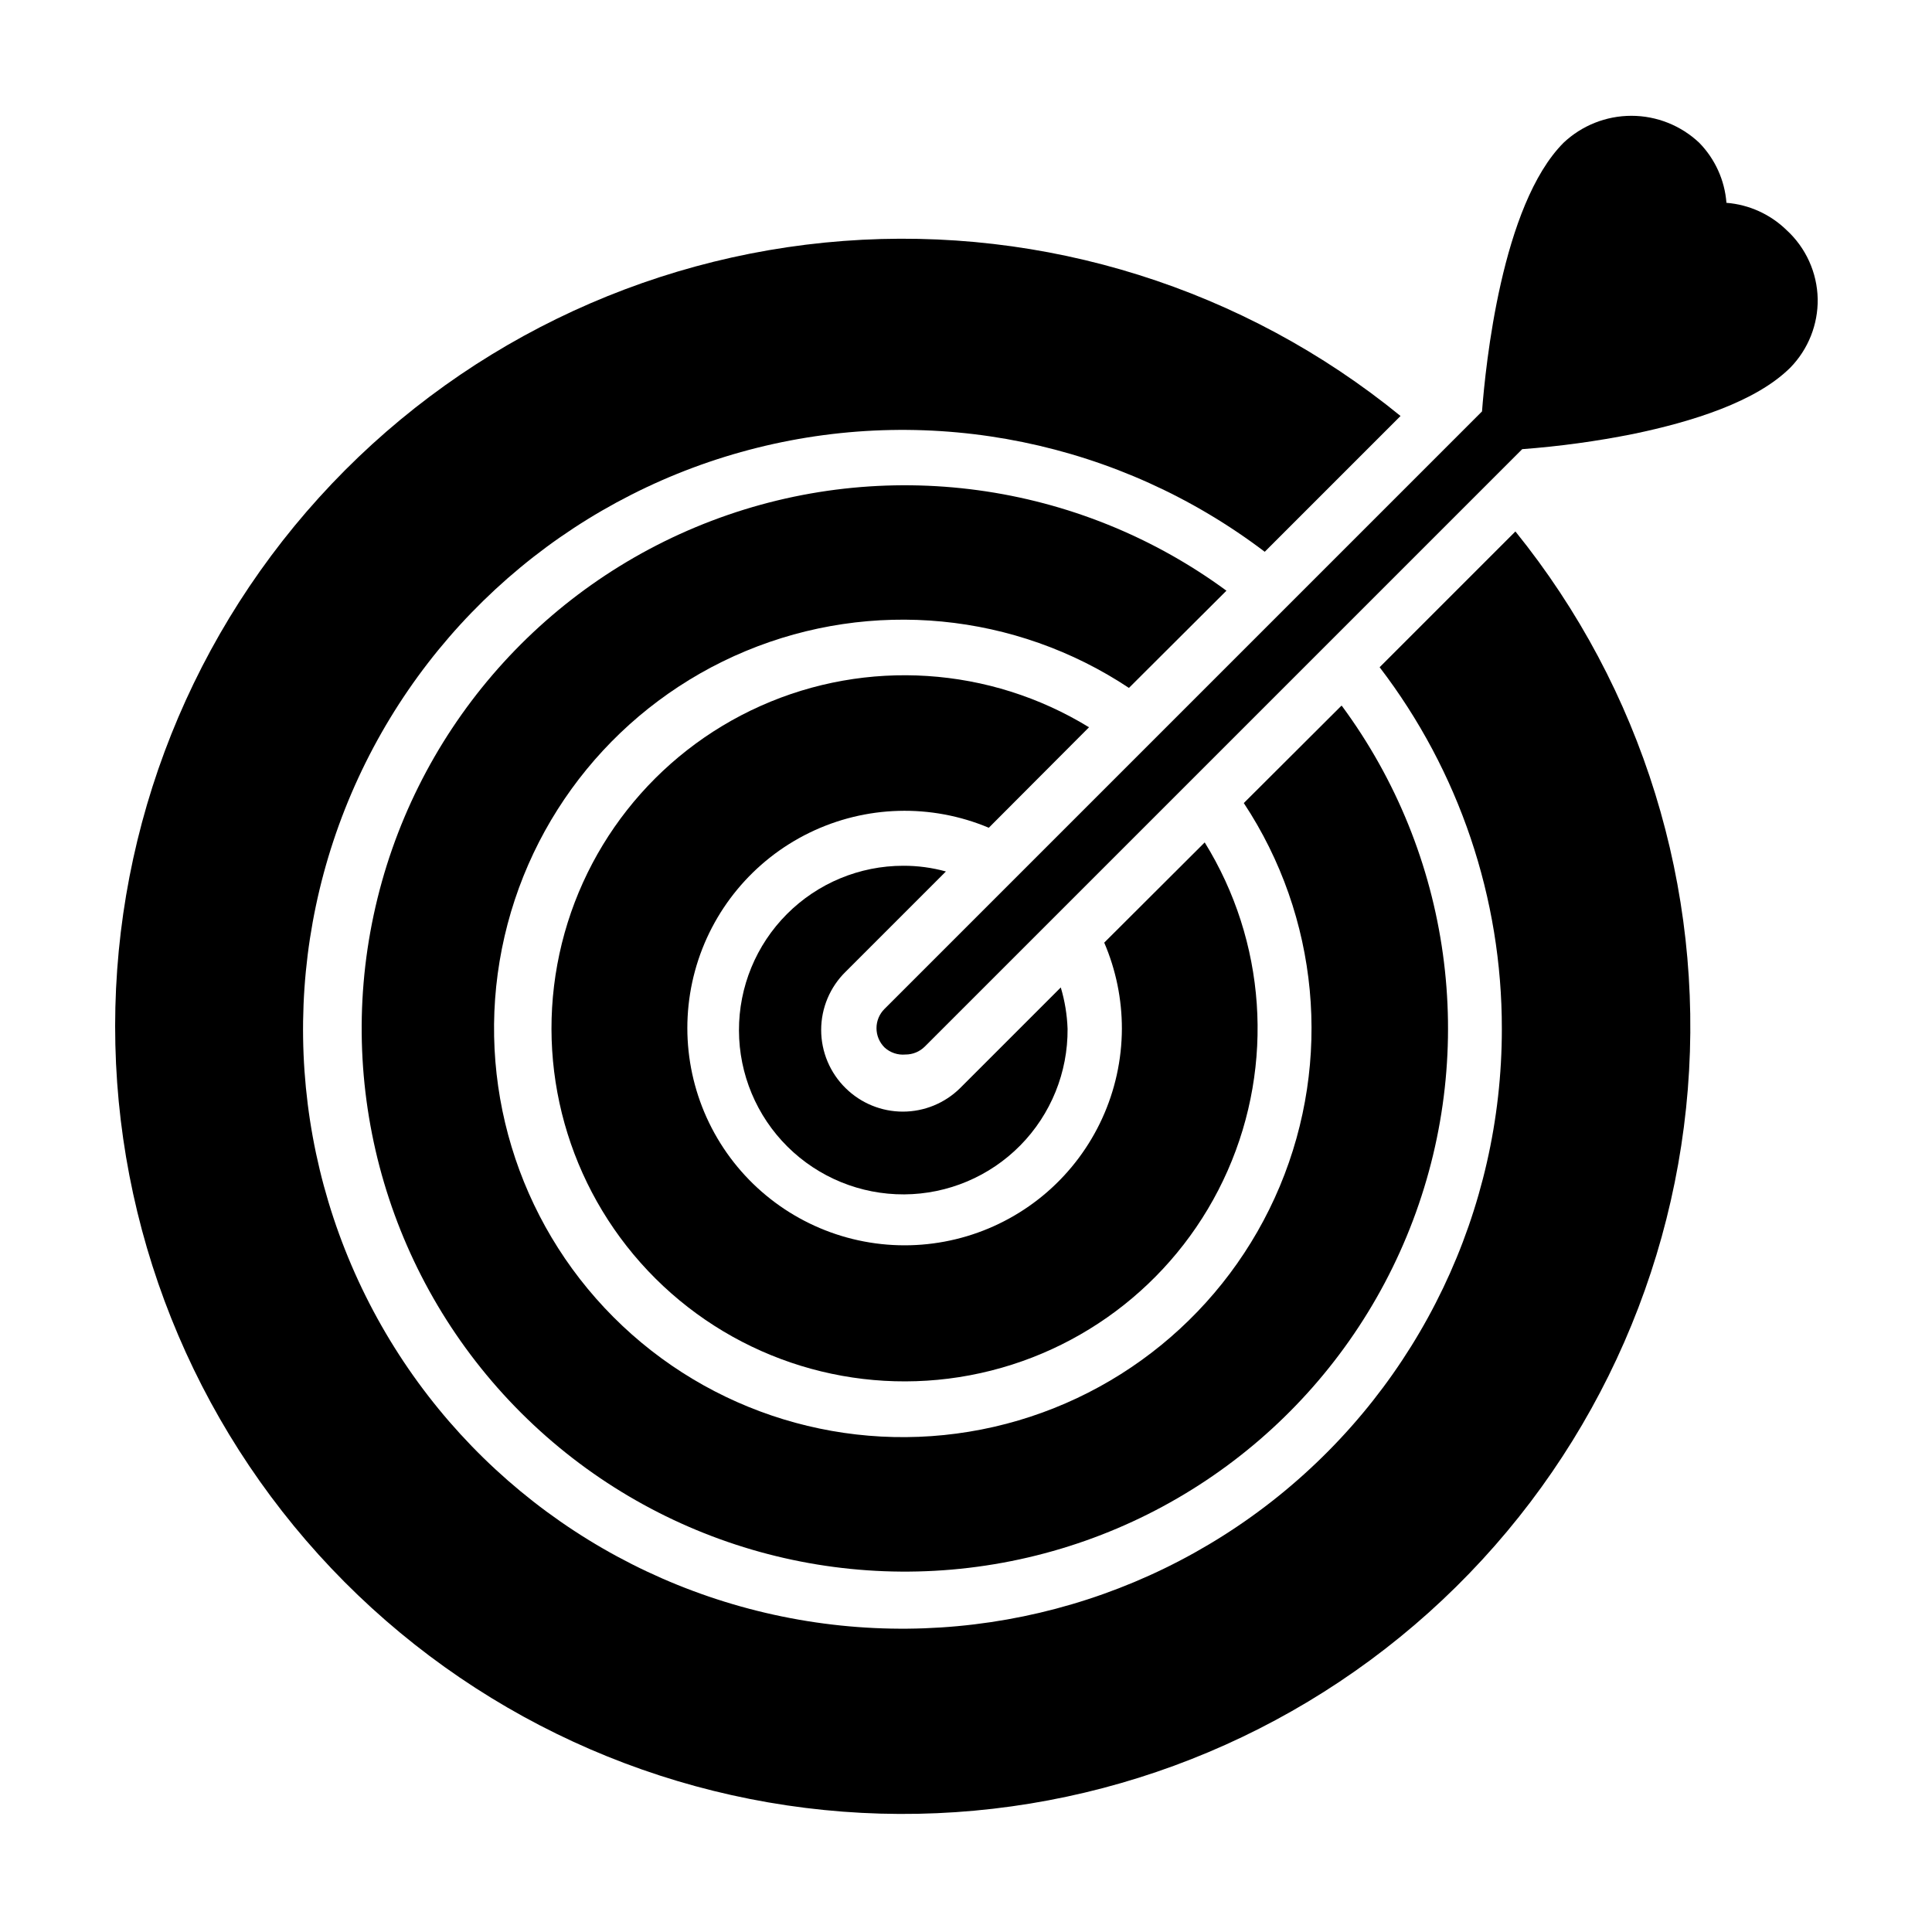
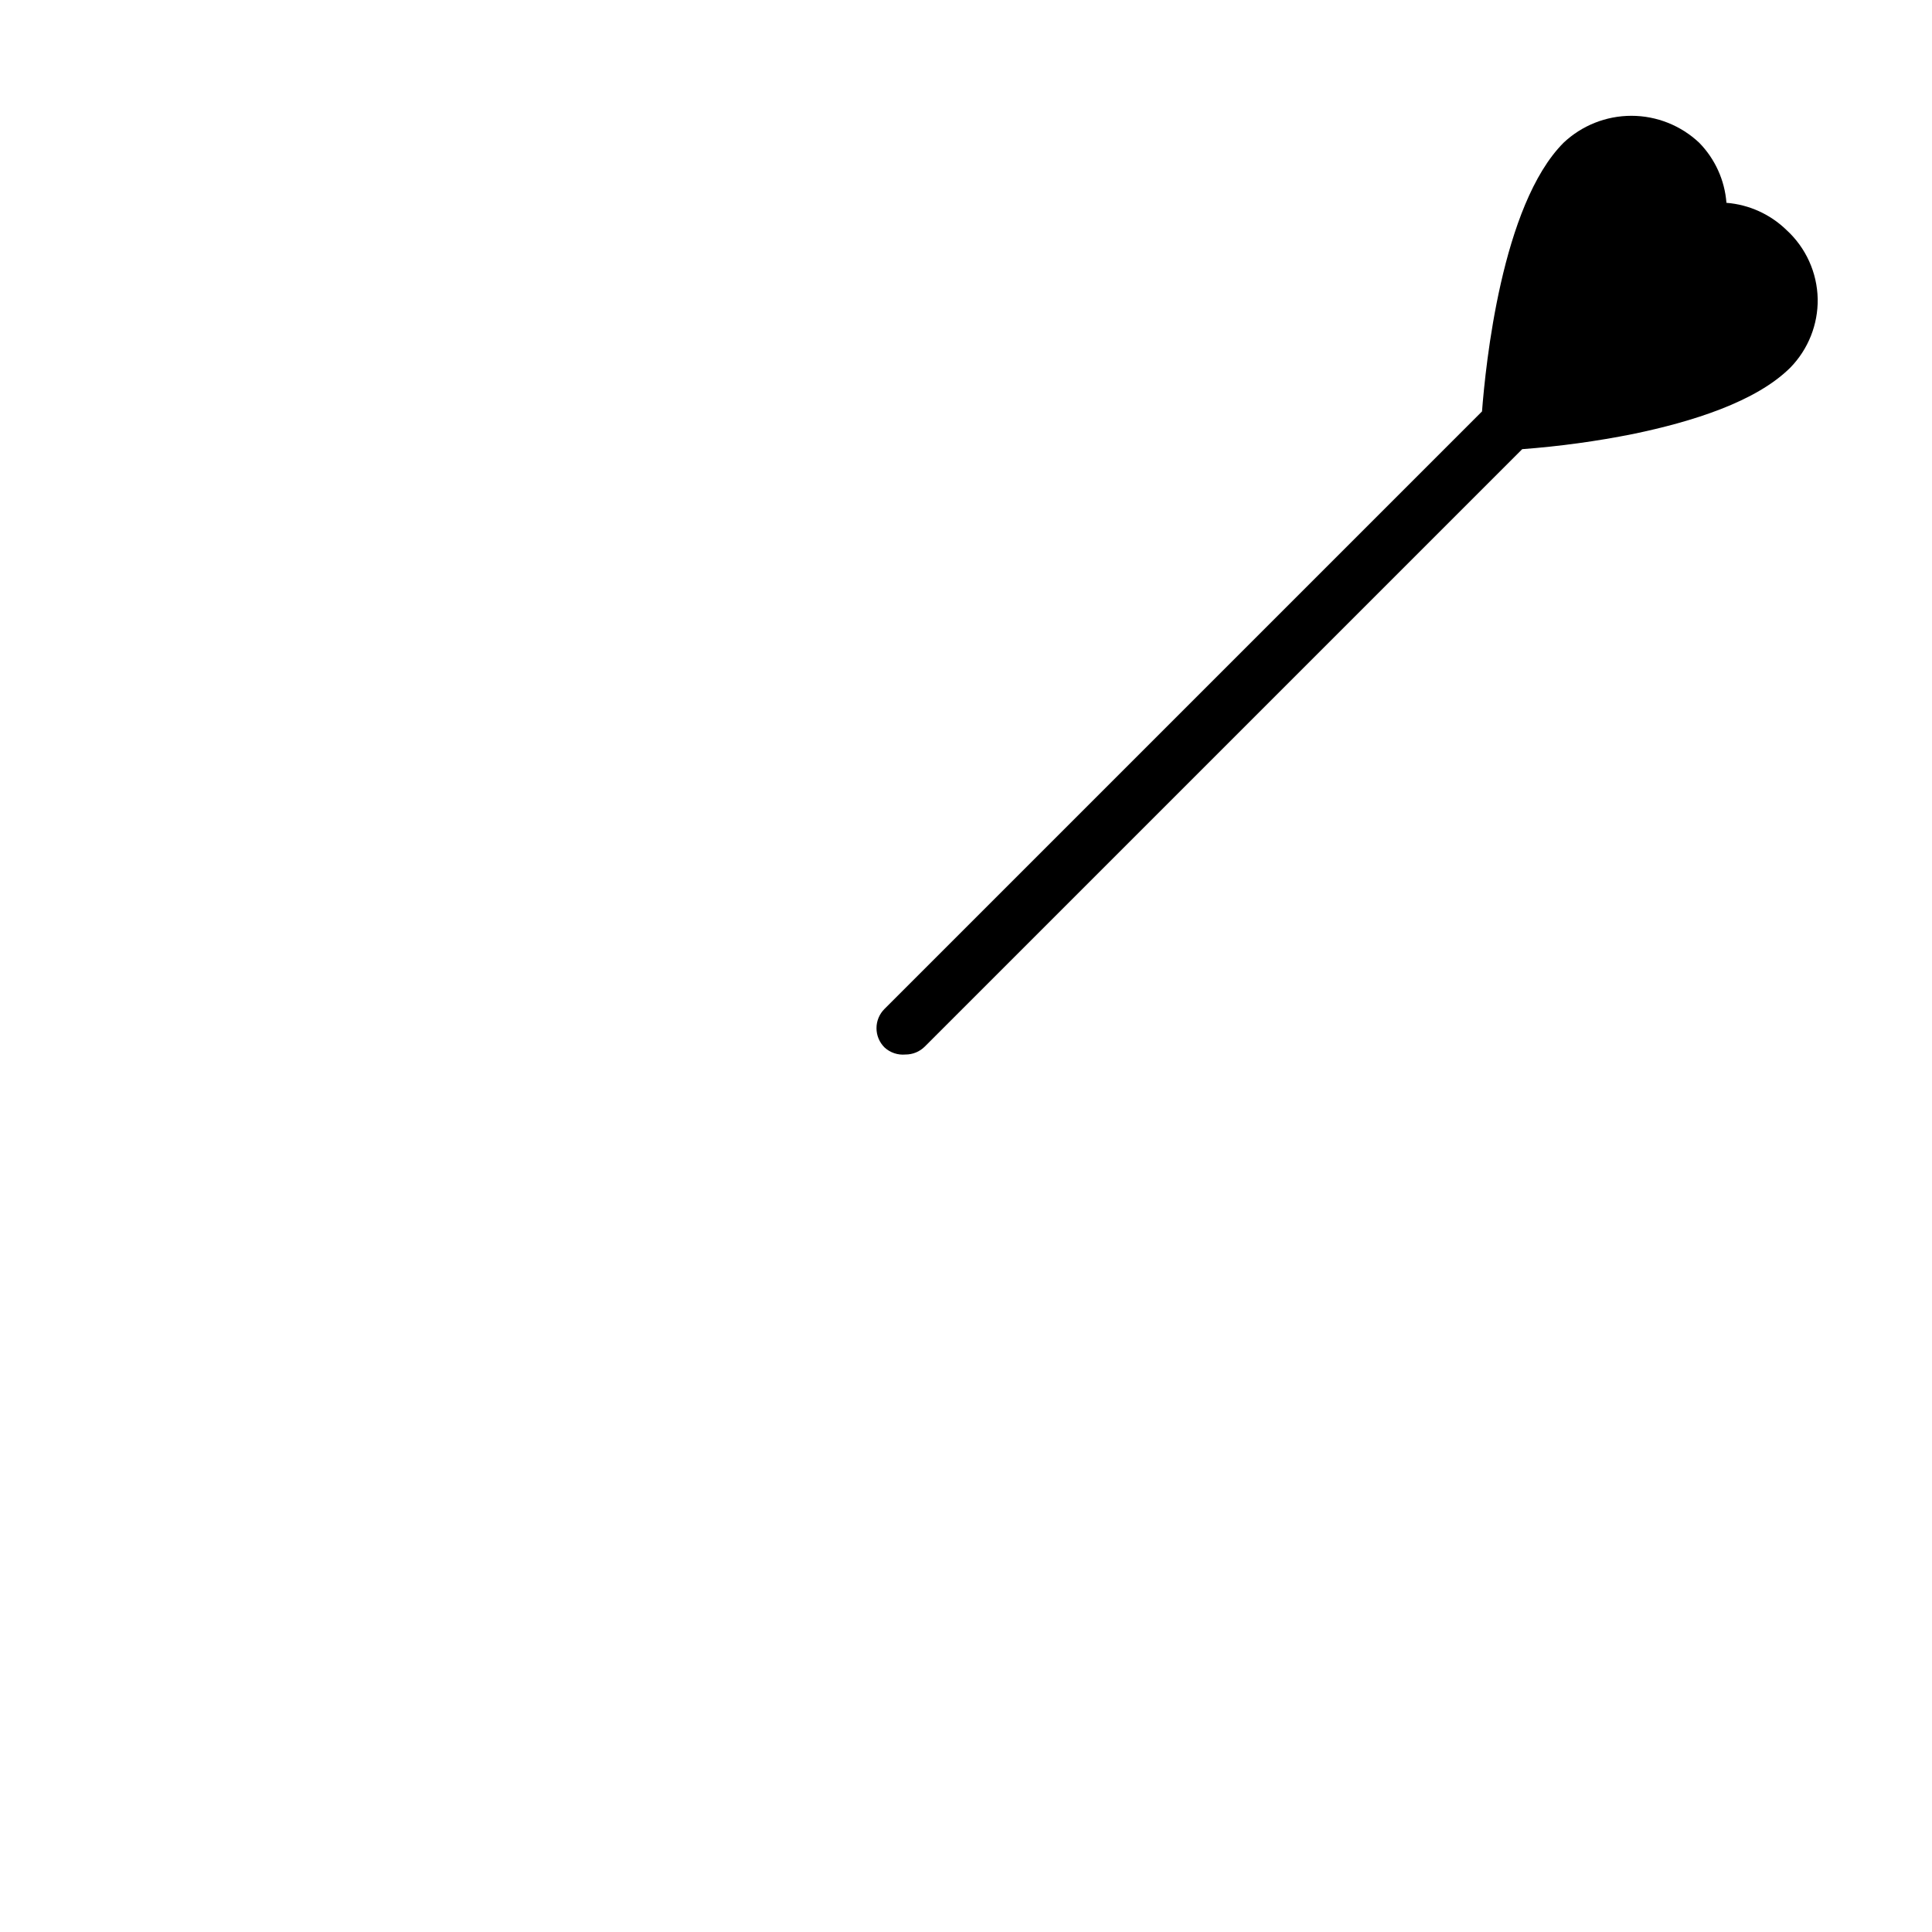
<svg xmlns="http://www.w3.org/2000/svg" fill="#000000" width="800px" height="800px" version="1.1" viewBox="144 144 512 512">
  <g>
-     <path d="m499.46 331.05-25.84 25.77c19.918 30.141 23.496 68.223 9.543 101.55s-43.598 57.496-79.047 64.457c-35.449 6.957-72.035-4.215-97.551-29.789-25.516-25.574-36.598-62.188-29.559-97.617 7.043-35.434 31.289-65.023 64.645-78.898 33.355-13.871 71.434-10.203 101.53 9.781l25.84-25.766h-0.004c-39.371-28.922-90.723-35.898-136.39-18.535-45.66 17.367-79.398 56.707-89.602 104.48-10.203 47.777 4.519 97.465 39.105 131.97 34.586 34.504 84.309 49.109 132.06 38.797 47.754-10.316 87.012-44.148 104.27-89.852 17.258-45.703 10.16-97.039-18.855-136.34z" />
-     <path d="m426.92 416.62c0.094 11.566-4.418 22.699-12.543 30.938-8.125 8.234-19.191 12.902-30.762 12.965-11.566 0.062-22.688-4.481-30.902-12.625-8.215-8.148-12.848-19.227-12.879-30.797-0.035-11.57 4.539-22.676 12.711-30.867 8.168-8.191 19.262-12.797 30.828-12.797 3.82-0.012 7.621 0.496 11.301 1.512l-26.559 26.559c-4.152 4.059-6.496 9.625-6.496 15.438 0 5.809 2.344 11.375 6.496 15.438 4.039 3.977 9.48 6.207 15.152 6.207 5.668 0 11.109-2.231 15.148-6.207l26.703-26.703c1.062 3.555 1.668 7.231 1.801 10.941z" />
-     <path d="m463.26 367.25-26.629 26.559c3.098 7.207 4.688 14.973 4.68 22.816-0.055 16.586-7.258 32.348-19.766 43.242-12.512 10.891-29.109 15.863-45.547 13.633-16.438-2.227-31.117-11.438-40.273-25.266-9.16-13.832-11.906-30.941-7.543-46.945 4.367-16 15.422-29.344 30.336-36.609 14.91-7.262 32.234-7.742 47.523-1.316l26.559-26.629c-26.297-16.113-58.844-18.234-87.008-5.668-28.168 12.566-48.328 38.207-53.902 68.539-5.574 30.336 4.16 61.465 26.02 83.223 21.859 21.758 53.035 31.344 83.344 25.629 30.309-5.715 55.852-26 68.285-54.223s10.16-60.762-6.078-86.984z" />
-     <path d="m545.6 284.84-35.988 35.988 0.004-0.004c21.062 27.516 32.449 61.215 32.387 95.867 0.027 48.121-21.762 93.66-59.25 123.83s-86.633 41.723-133.64 31.41c-47-10.312-86.797-41.379-108.21-84.473-21.414-43.098-22.137-93.574-1.965-137.27 20.172-43.688 59.059-75.879 105.75-87.531 46.691-11.652 96.145-1.516 134.48 27.57l35.988-35.988v0.004c-41.449-33.805-94.293-50.41-147.63-46.387-53.332 4.027-103.09 28.371-138.99 68.016-35.906 39.641-55.223 91.555-53.965 145.03 1.258 53.473 22.996 104.42 60.727 142.33 37.734 37.91 88.578 59.887 142.04 61.398s105.47-17.562 145.28-53.281c39.812-35.715 64.395-85.355 68.668-138.67 4.277-53.316-12.074-106.24-45.688-147.84z" />
    <path d="m625.71 223.23c0.094 6.758-2.496 13.281-7.199 18.137-9.141 9.141-26.125 14.395-41.672 17.633-9.723 1.945-19.551 3.289-29.438 4.031l-158.34 158.34c-1.359 1.348-3.195 2.098-5.109 2.086-2.031 0.191-4.043-0.492-5.543-1.871-1.363-1.352-2.129-3.191-2.129-5.109s0.766-3.758 2.129-5.109l158.34-158.34c0.938-12.164 5.184-54.699 21.594-71.18v-0.004c4.863-4.594 11.301-7.156 17.992-7.156 6.691 0 13.129 2.562 17.992 7.156 4.191 4.293 6.742 9.926 7.199 15.906 5.977 0.469 11.605 3.016 15.906 7.199 5.148 4.699 8.141 11.309 8.277 18.281z" />
  </g>
</svg>